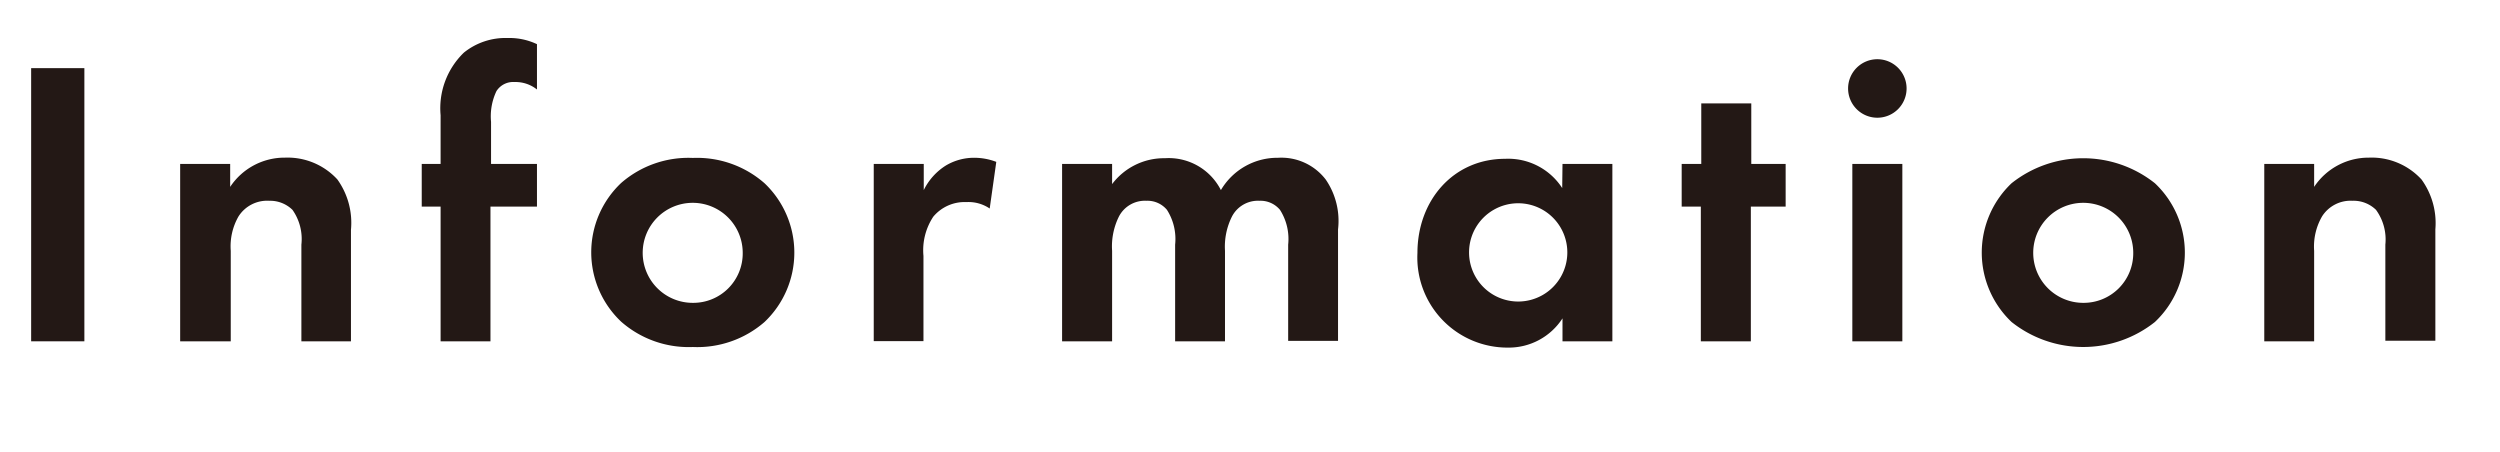
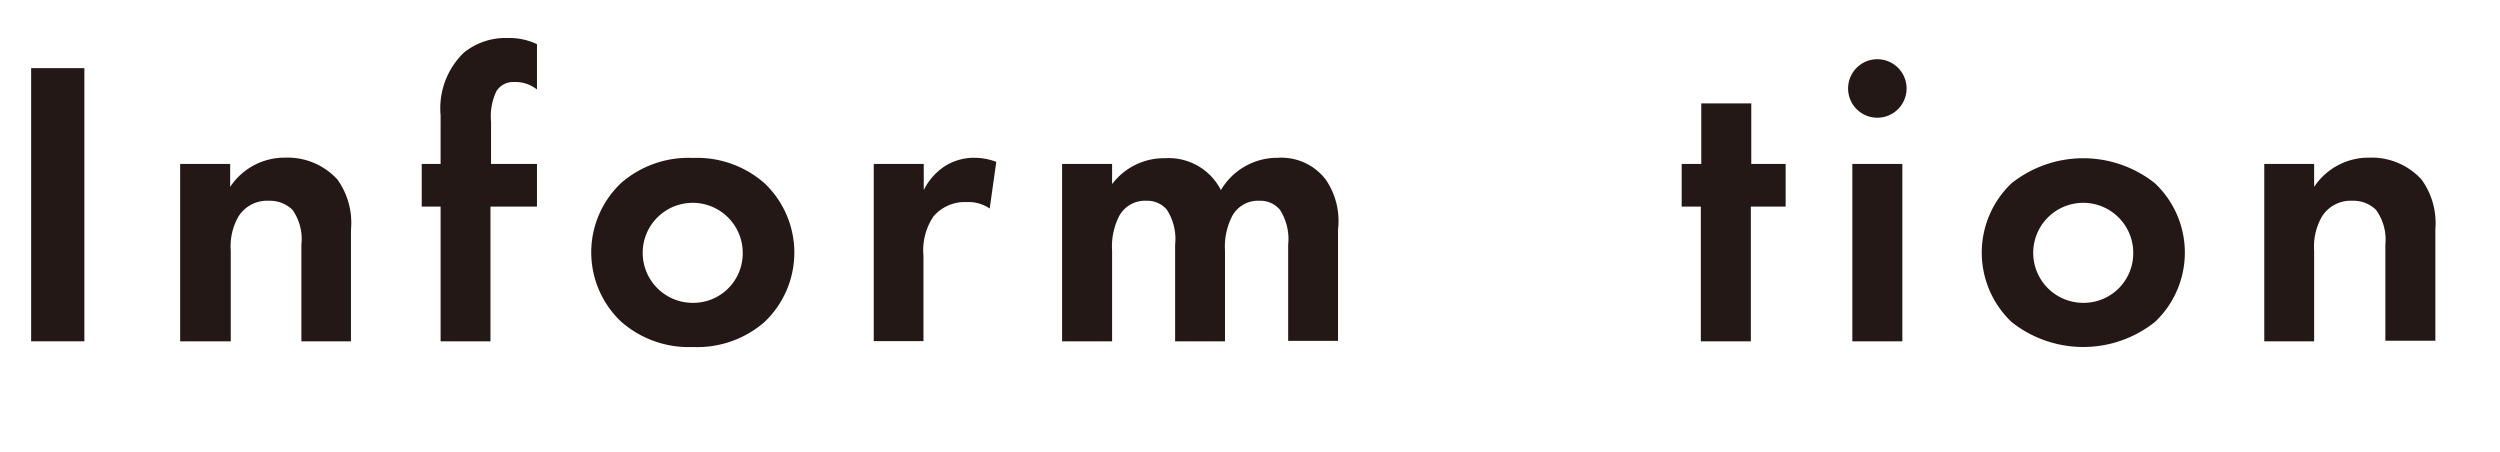
<svg xmlns="http://www.w3.org/2000/svg" id="e354d9ab-8d3d-44b0-958d-ccae6eef0b72" data-name="レイヤー 1" viewBox="0 0 170.96 30.9">
  <defs>
    <style>
      .aa1f3c2d-65d2-4375-91b1-3081a69ff33d {
        fill: #231815;
      }
    </style>
  </defs>
  <g>
    <path class="aa1f3c2d-65d2-4375-91b1-3081a69ff33d" d="M5.77,4.66V23.34H2.13V4.66Z" />
    <path class="aa1f3c2d-65d2-4375-91b1-3081a69ff33d" d="M12.32,11.21h3.42v1.57a4.46,4.46,0,0,1,3.75-2,4.62,4.62,0,0,1,3.58,1.49A5.09,5.09,0,0,1,24,15.72v7.62H20.61V16.73A3.46,3.46,0,0,0,20,14.35a2.19,2.19,0,0,0-1.59-.62,2.32,2.32,0,0,0-2.1,1.07,4.11,4.11,0,0,0-.53,2.35v6.19H12.32Z" />
    <path class="aa1f3c2d-65d2-4375-91b1-3081a69ff33d" d="M33.54,14.13v9.21H30.13V14.13H28.84V11.21h1.29V7.88A5.29,5.29,0,0,1,31.72,3.6a4.53,4.53,0,0,1,3-1,4.38,4.38,0,0,1,2,.42V6.12a2.35,2.35,0,0,0-1.54-.51,1.35,1.35,0,0,0-1.23.62,4,4,0,0,0-.37,2.1v2.88h3.14v2.92Z" />
    <path class="aa1f3c2d-65d2-4375-91b1-3081a69ff33d" d="M52.28,12.53a6.54,6.54,0,0,1,0,9.49,7,7,0,0,1-4.9,1.71A7,7,0,0,1,42.48,22a6.52,6.52,0,0,1,0-9.49,7,7,0,0,1,4.9-1.71A7,7,0,0,1,52.28,12.53Zm-1.49,4.76a3.42,3.42,0,1,0-3.41,3.42A3.38,3.38,0,0,0,50.79,17.29Z" />
    <path class="aa1f3c2d-65d2-4375-91b1-3081a69ff33d" d="M59.75,11.21h3.42V13a4.13,4.13,0,0,1,1.51-1.68,3.76,3.76,0,0,1,2-.53,4.2,4.2,0,0,1,1.45.28l-.45,3.19a2.58,2.58,0,0,0-1.59-.44,2.79,2.79,0,0,0-2.27,1,4.16,4.16,0,0,0-.67,2.68v5.83H59.75Z" />
    <path class="aa1f3c2d-65d2-4375-91b1-3081a69ff33d" d="M72.63,11.21h3.42v1.38a4.44,4.44,0,0,1,3.61-1.77A4,4,0,0,1,83.49,13a4.48,4.48,0,0,1,3.9-2.21,3.82,3.82,0,0,1,3.27,1.49,5,5,0,0,1,.84,3.41v7.62H88.09V16.73a3.7,3.7,0,0,0-.56-2.38,1.73,1.73,0,0,0-1.4-.62,2,2,0,0,0-1.88,1.07,4.6,4.6,0,0,0-.48,2.35v6.19H80.36V16.73a3.7,3.7,0,0,0-.56-2.38,1.73,1.73,0,0,0-1.4-.62,2,2,0,0,0-1.88,1.07,4.59,4.59,0,0,0-.47,2.35v6.19H72.63Z" />
-     <path class="aa1f3c2d-65d2-4375-91b1-3081a69ff33d" d="M106.85,11.21h3.41V23.34h-3.41V21.77a4.37,4.37,0,0,1-3.73,2,6.16,6.16,0,0,1-6.19-6.47c0-3.58,2.44-6.44,6-6.44a4.4,4.4,0,0,1,3.9,2Zm-6.39,6.05a3.36,3.36,0,1,0,6.72,0,3.36,3.36,0,1,0-6.72,0Z" />
    <path class="aa1f3c2d-65d2-4375-91b1-3081a69ff33d" d="M119.73,14.13v9.21h-3.42V14.13H115V11.21h1.34V7.07h3.42v4.14h2.35v2.92Z" />
    <path class="aa1f3c2d-65d2-4375-91b1-3081a69ff33d" d="M128.38,4.05a2,2,0,1,1-2,2A2,2,0,0,1,128.38,4.05Zm1.71,7.16V23.34h-3.42V11.21Z" />
    <path class="aa1f3c2d-65d2-4375-91b1-3081a69ff33d" d="M147.36,12.53a6.52,6.52,0,0,1,0,9.49,7.88,7.88,0,0,1-9.8,0,6.54,6.54,0,0,1,0-9.49,7.88,7.88,0,0,1,9.8,0Zm-1.48,4.76a3.42,3.42,0,1,0-3.42,3.42A3.39,3.39,0,0,0,145.88,17.29Z" />
    <path class="aa1f3c2d-65d2-4375-91b1-3081a69ff33d" d="M154.84,11.21h3.41v1.57a4.47,4.47,0,0,1,3.75-2,4.63,4.63,0,0,1,3.59,1.49,5.09,5.09,0,0,1,.95,3.41v7.62h-3.42V16.73a3.45,3.45,0,0,0-.64-2.38,2.19,2.19,0,0,0-1.6-.62,2.31,2.31,0,0,0-2.09,1.07,4.12,4.12,0,0,0-.54,2.35v6.19h-3.41Z" />
  </g>
</svg>